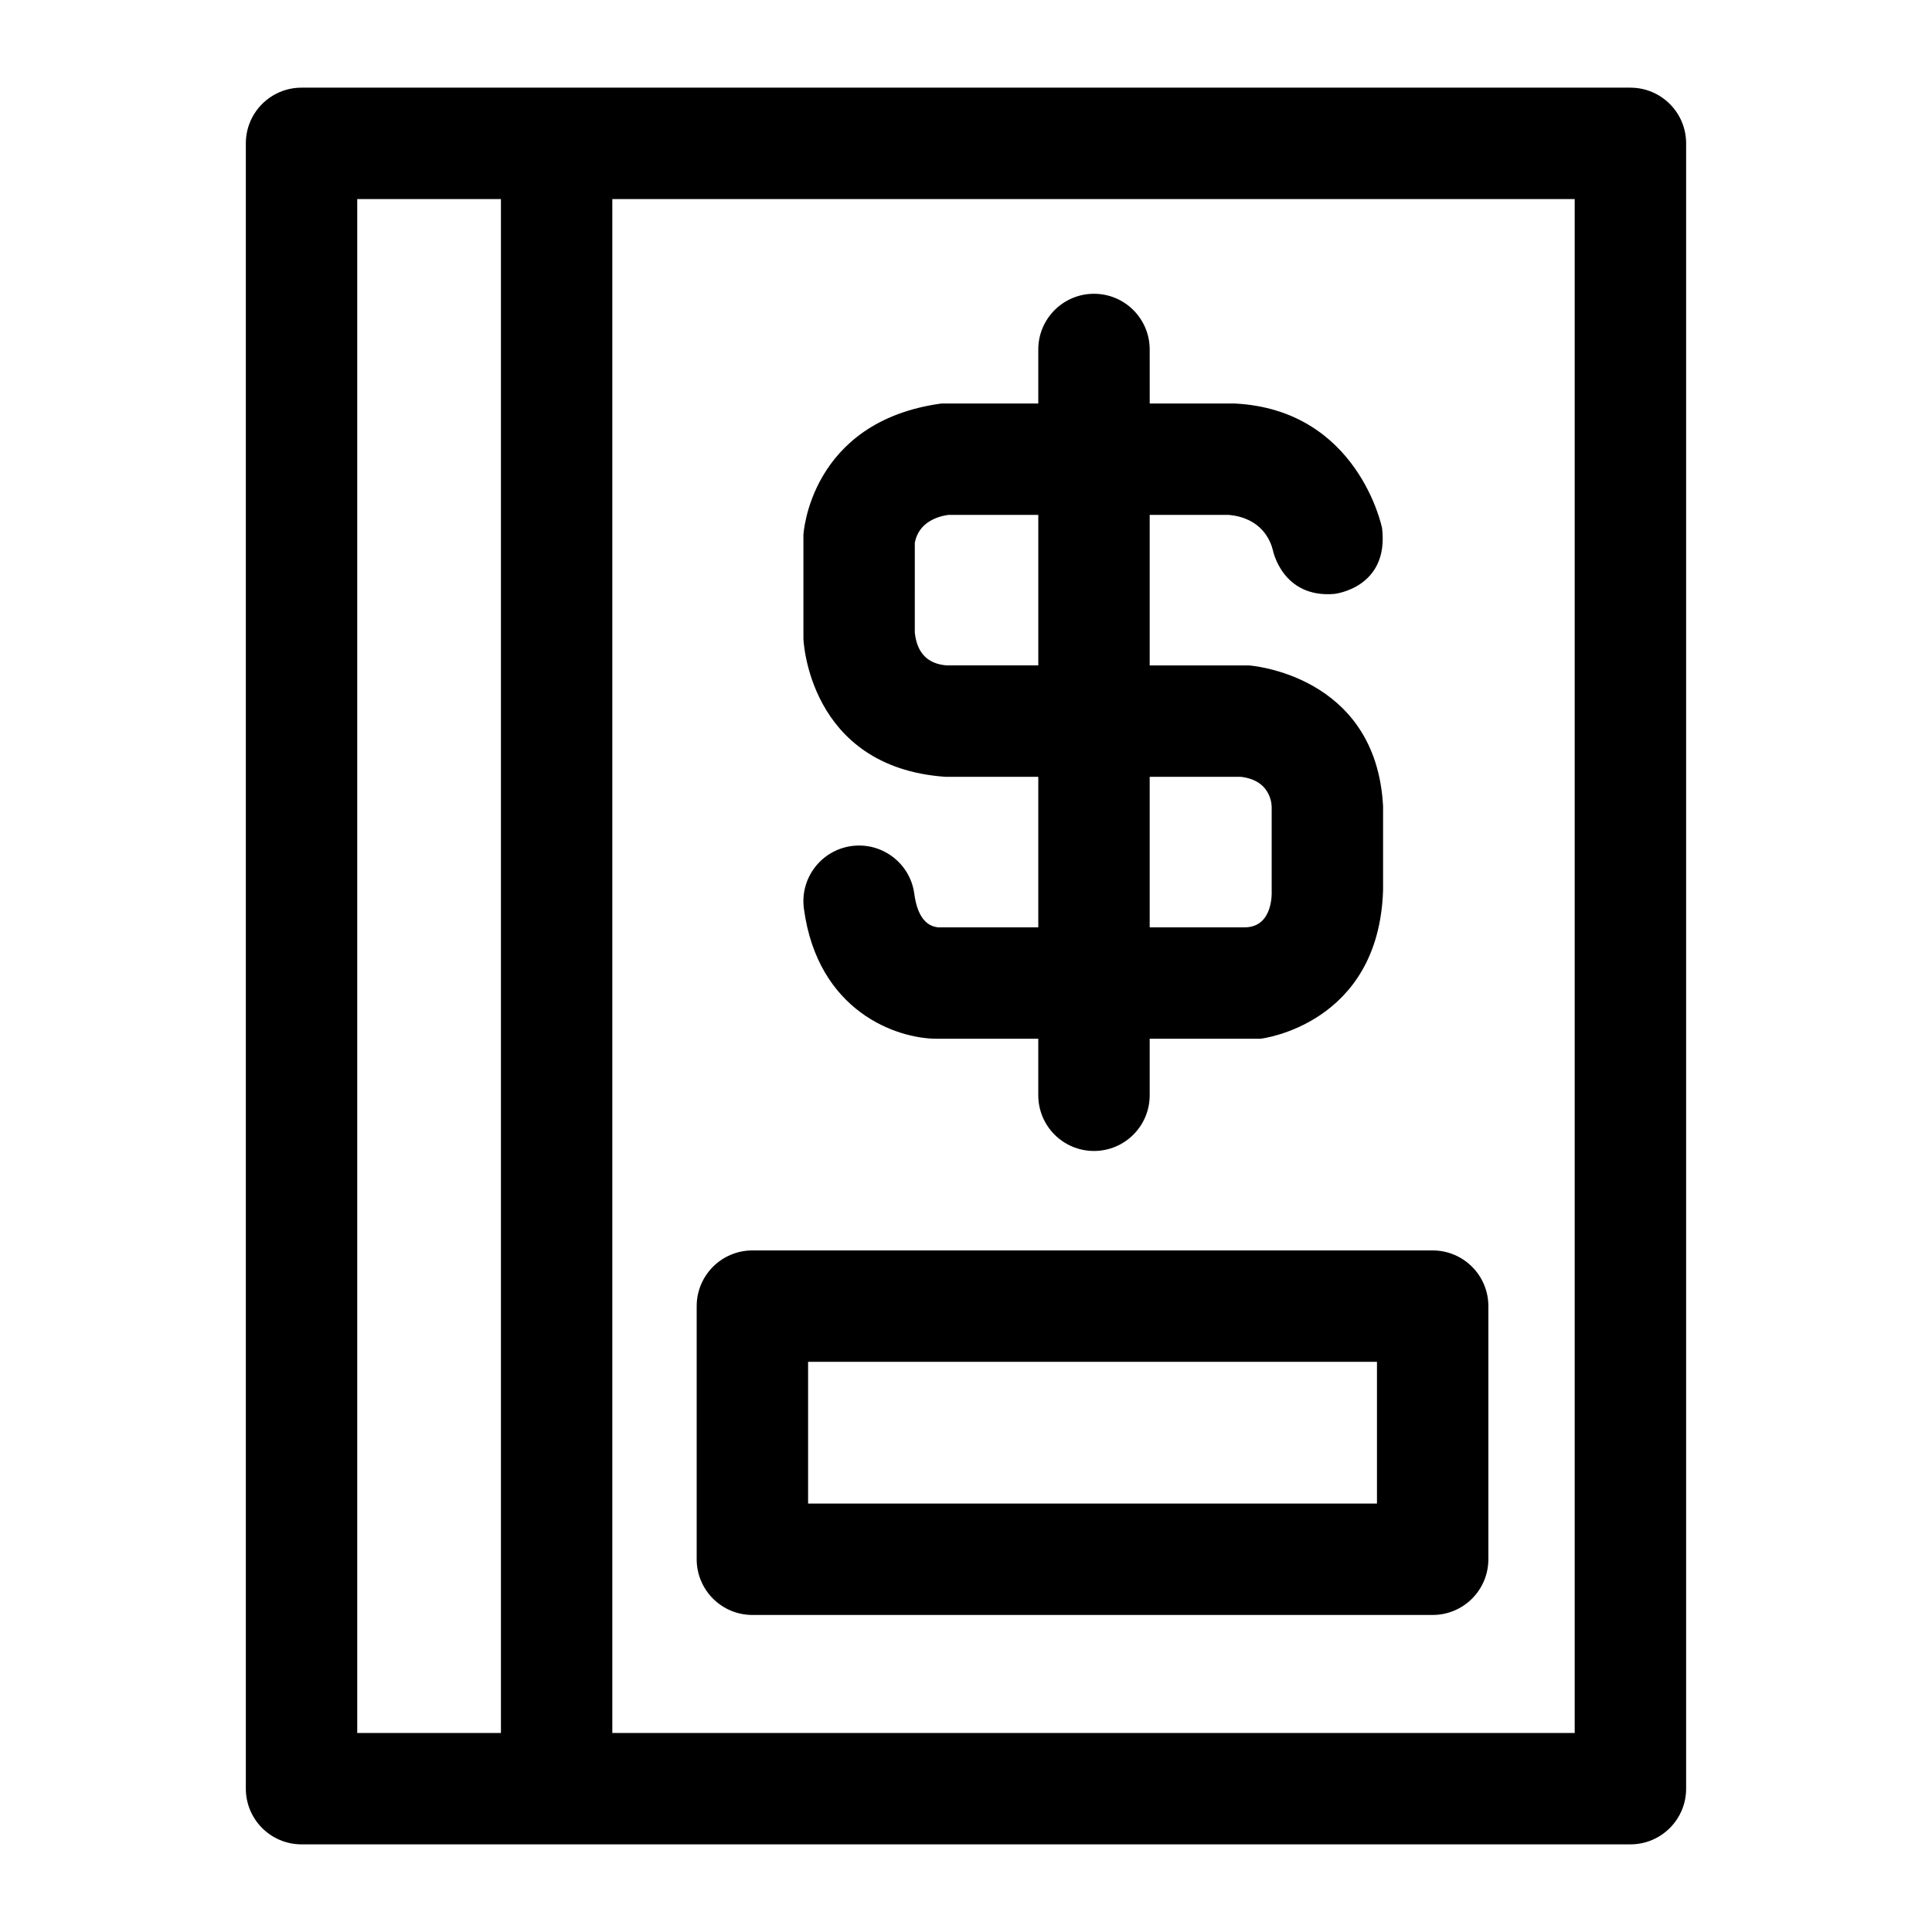
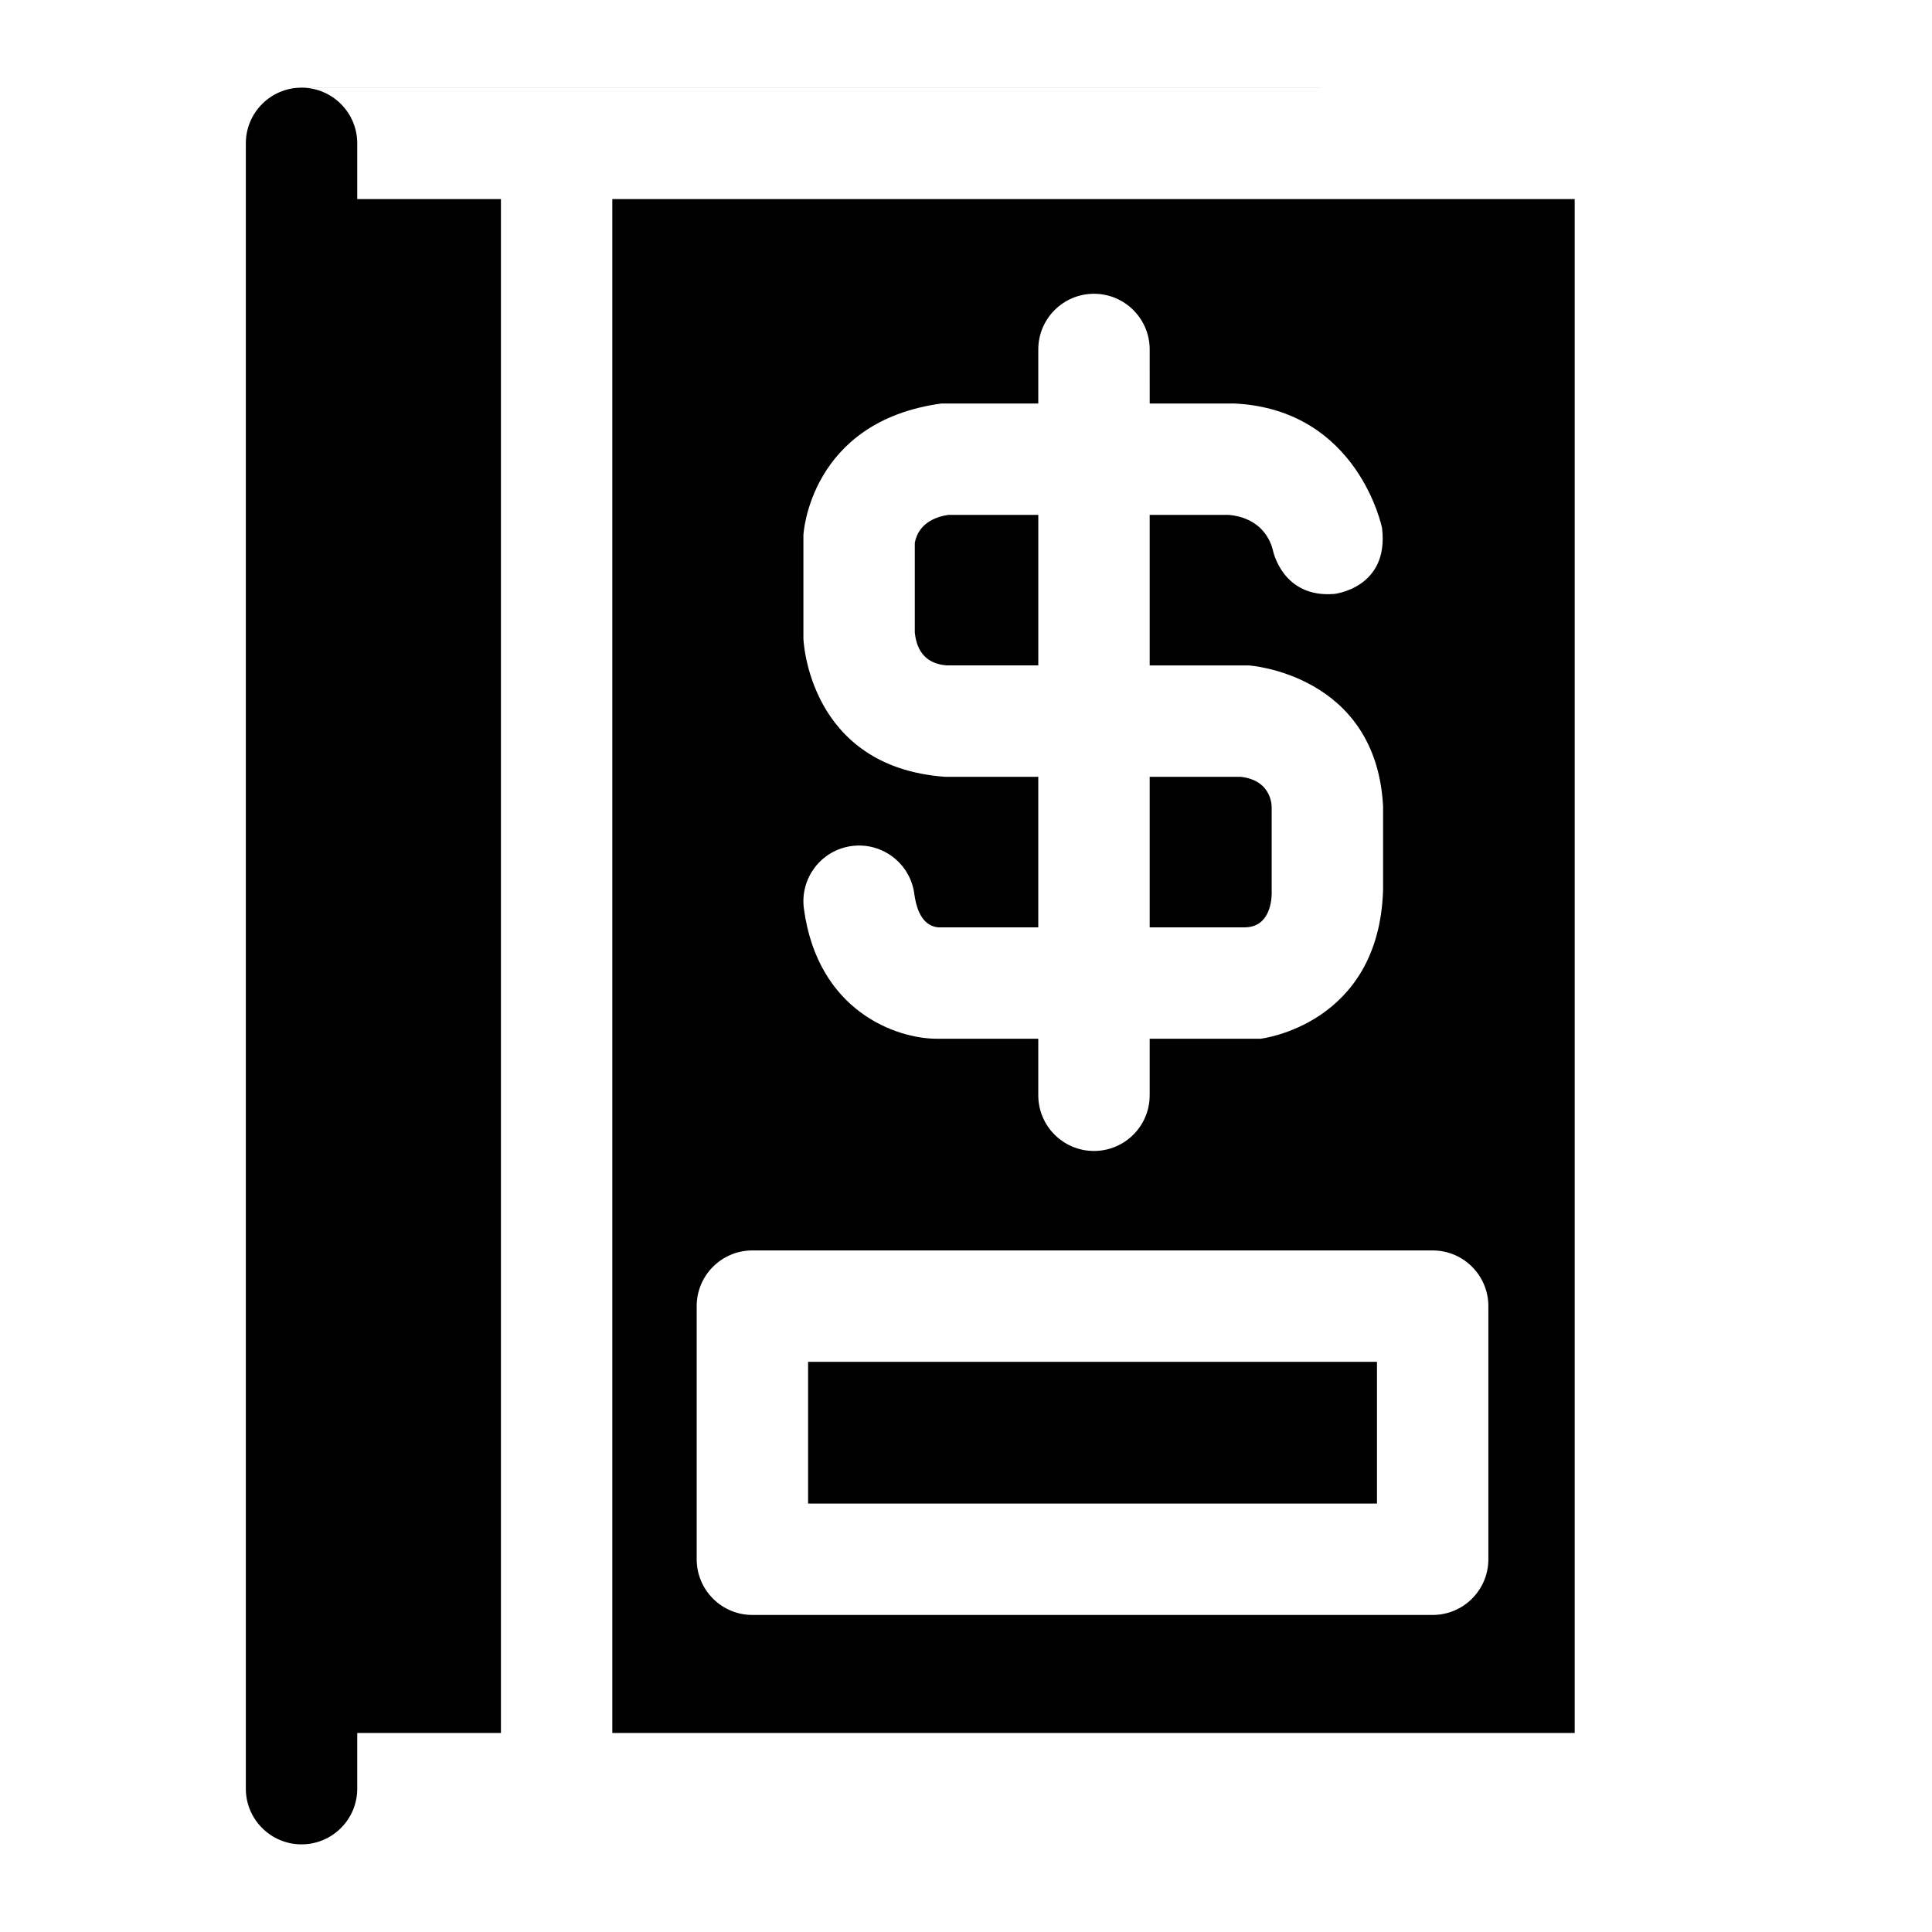
<svg xmlns="http://www.w3.org/2000/svg" fill="#000000" width="800px" height="800px" version="1.1" viewBox="144 144 512 512">
-   <path d="m576.08 167.23h-352.17c-8.152 0-14.762 6.609-14.762 14.762v436.02c0 8.152 6.609 14.762 14.762 14.762h352.17c8.152 0 14.762-6.609 14.762-14.762v-436.02c0-8.148-6.609-14.758-14.762-14.758zm-337.41 29.52h38.082v406.5h-38.082zm322.64 406.5h-255.04v-406.5h255.04zm-217.92-31.27h180.28c8.152 0 14.762-6.609 14.762-14.762v-67.078c0-8.152-6.609-14.762-14.762-14.762h-180.28c-8.152 0-14.762 6.609-14.762 14.762v67.078c0.004 8.152 6.613 14.762 14.762 14.762zm14.762-67.078h150.76v37.559h-150.76zm36.344-155.04h24.66v39.895h-26.559c-3.434-0.359-5.551-3.352-6.297-8.891-1.086-8.078-8.516-13.738-16.598-12.66-8.078 1.086-13.746 8.52-12.66 16.598 3.672 27.27 24.613 34.473 35.176 34.473h26.938v14.98c0 8.152 6.609 14.762 14.762 14.762 8.152 0 14.762-6.609 14.762-14.762v-14.98h29.391s31.363-3.609 32.461-39.406v-22.191c-1.836-35.105-35.574-37.336-35.574-37.336h-26.277v-39.891h20.949c8.699 0.797 11.09 6.82 11.715 9.41 0 0 2.488 12.684 16.262 11.535 0 0 14.574-1.539 12.656-17.449 0 0-6.277-31.367-39.066-33.016h-22.512l-0.004-14.316c0-8.152-6.609-14.762-14.762-14.762-8.152 0-14.762 6.609-14.762 14.762v14.312h-25.645c-35.047 4.762-36.598 34.836-36.598 34.836v27.477c0 0.004 1.145 34.043 37.582 36.621zm54.184 0h24.098c8.547 0.949 8.23 8.148 8.23 8.148v22.195s0.551 9.551-7.172 9.551h-25.156zm-62.246-62.031c1.051-5.551 6.215-7.004 8.902-7.383h23.824v39.891h-24.223c-5.082-0.367-7.941-3.293-8.504-8.699z" />
+   <path d="m576.08 167.23h-352.17c-8.152 0-14.762 6.609-14.762 14.762v436.02c0 8.152 6.609 14.762 14.762 14.762c8.152 0 14.762-6.609 14.762-14.762v-436.02c0-8.148-6.609-14.758-14.762-14.758zm-337.41 29.52h38.082v406.5h-38.082zm322.64 406.5h-255.04v-406.5h255.04zm-217.92-31.27h180.28c8.152 0 14.762-6.609 14.762-14.762v-67.078c0-8.152-6.609-14.762-14.762-14.762h-180.28c-8.152 0-14.762 6.609-14.762 14.762v67.078c0.004 8.152 6.613 14.762 14.762 14.762zm14.762-67.078h150.76v37.559h-150.76zm36.344-155.04h24.66v39.895h-26.559c-3.434-0.359-5.551-3.352-6.297-8.891-1.086-8.078-8.516-13.738-16.598-12.66-8.078 1.086-13.746 8.52-12.66 16.598 3.672 27.27 24.613 34.473 35.176 34.473h26.938v14.98c0 8.152 6.609 14.762 14.762 14.762 8.152 0 14.762-6.609 14.762-14.762v-14.98h29.391s31.363-3.609 32.461-39.406v-22.191c-1.836-35.105-35.574-37.336-35.574-37.336h-26.277v-39.891h20.949c8.699 0.797 11.09 6.82 11.715 9.41 0 0 2.488 12.684 16.262 11.535 0 0 14.574-1.539 12.656-17.449 0 0-6.277-31.367-39.066-33.016h-22.512l-0.004-14.316c0-8.152-6.609-14.762-14.762-14.762-8.152 0-14.762 6.609-14.762 14.762v14.312h-25.645c-35.047 4.762-36.598 34.836-36.598 34.836v27.477c0 0.004 1.145 34.043 37.582 36.621zm54.184 0h24.098c8.547 0.949 8.23 8.148 8.23 8.148v22.195s0.551 9.551-7.172 9.551h-25.156zm-62.246-62.031c1.051-5.551 6.215-7.004 8.902-7.383h23.824v39.891h-24.223c-5.082-0.367-7.941-3.293-8.504-8.699z" />
</svg>